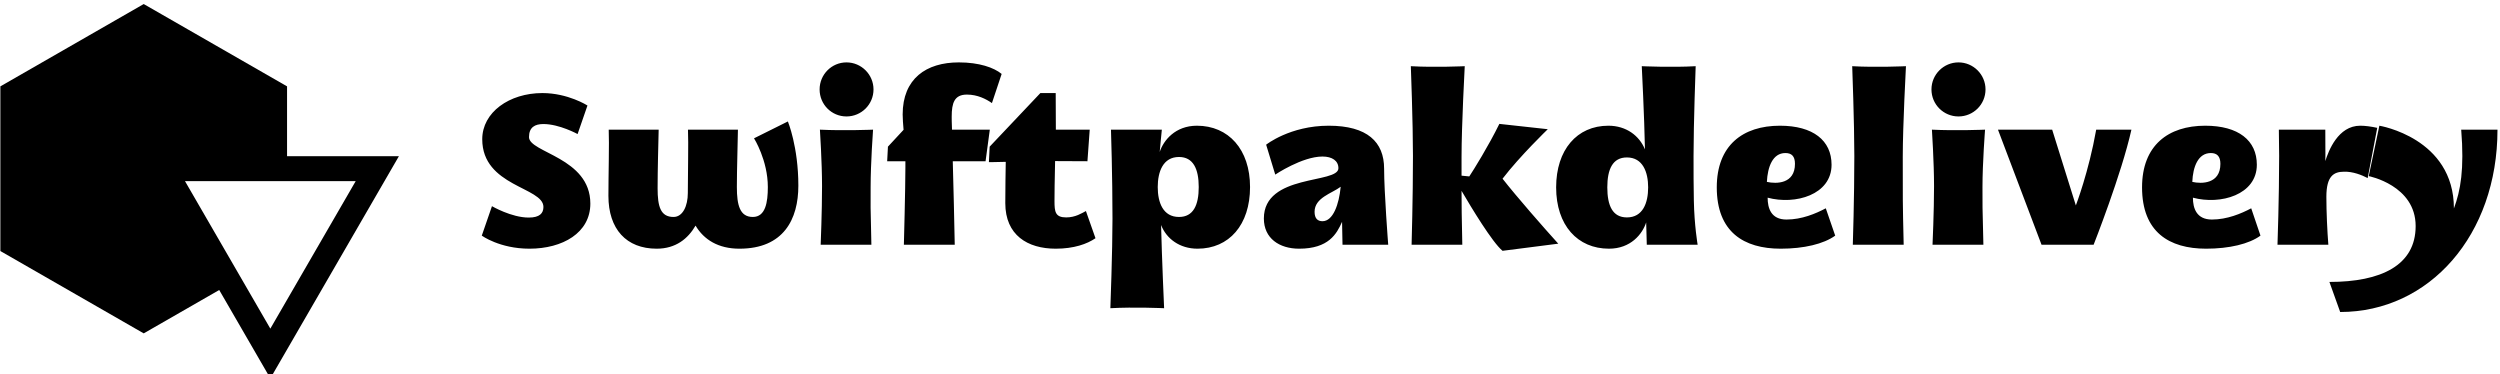
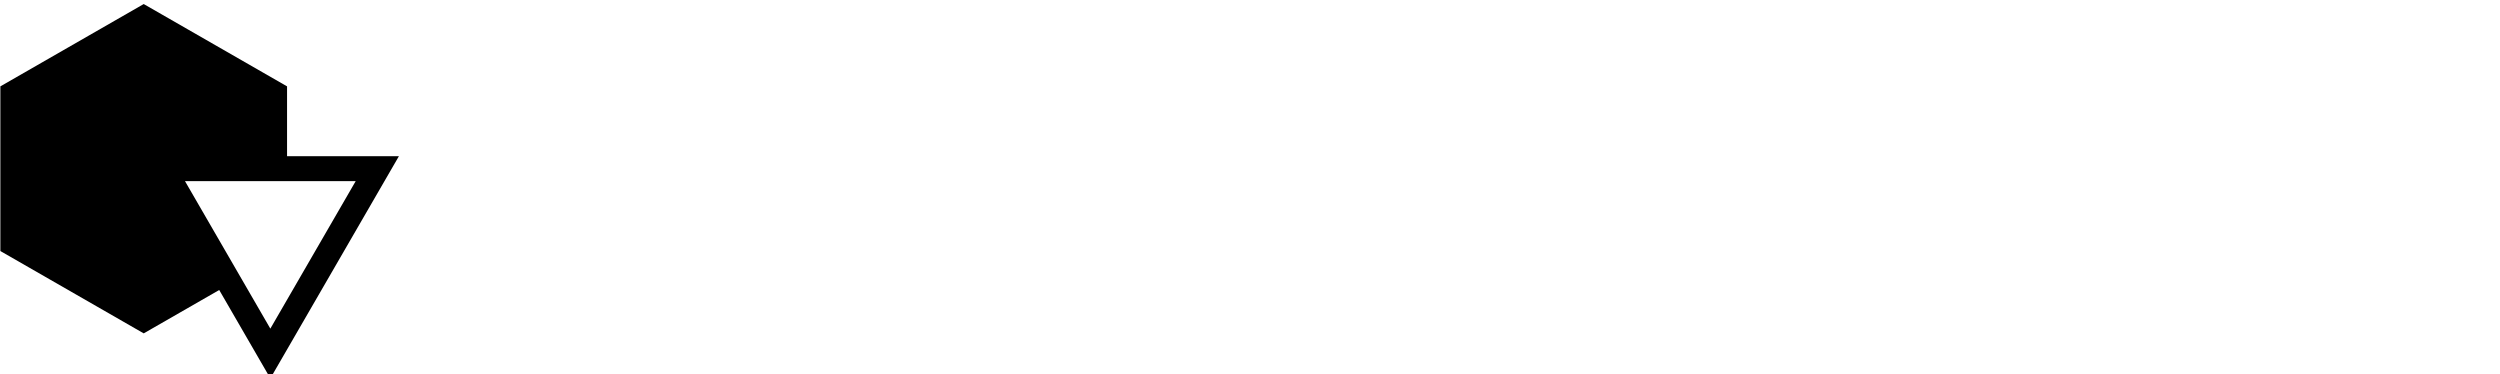
<svg xmlns="http://www.w3.org/2000/svg" data-v-423bf9ae="" viewBox="0 0 601 90" class="iconLeft">
  <g data-v-423bf9ae="" id="dbfcc386-4615-4c58-8ce2-4e652ea21b3a" fill="black" transform="matrix(3.65,0,0,3.65,114.544,19.453)">
-     <path d="M3.46 3.70C3.46 3.05 3.85 2.84 4.41 2.84C5.46 2.84 6.66 3.50 6.66 3.50L7.31 1.62C7.31 1.62 6.03 0.80 4.34 0.80C2.16 0.80 0.38 2.07 0.38 3.84C0.38 6.96 4.41 6.99 4.41 8.30C4.41 8.72 4.16 9.00 3.44 9.00C2.30 9.00 1.02 8.25 1.02 8.25L0.35 10.19C0.35 10.19 1.53 11.05 3.49 11.05C5.67 11.05 7.50 10.01 7.50 8.08C7.50 5.04 3.46 4.73 3.46 3.70ZM20.51 2.67L18.28 3.78C18.28 3.78 19.19 5.22 19.19 6.99C19.19 7.99 19.04 8.96 18.20 8.96C17.35 8.96 17.15 8.19 17.15 6.99C17.15 5.78 17.21 4.09 17.22 3.21L13.93 3.21C13.97 4.10 13.92 6.06 13.92 7.39C13.92 8.23 13.59 8.96 12.98 8.96C12.12 8.96 11.93 8.27 11.93 7.07C11.93 5.87 11.98 4.09 12.00 3.21L8.71 3.21C8.75 4.10 8.69 6.24 8.69 7.57C8.69 9.76 9.87 11.05 11.87 11.05C13.13 11.05 13.93 10.39 14.43 9.53C14.98 10.46 15.93 11.05 17.32 11.05C20.23 11.05 21.20 9.11 21.20 6.90C21.20 4.33 20.51 2.67 20.51 2.67ZM26.15 0.56C26.15-0.42 25.35-1.22 24.37-1.22C23.39-1.22 22.60-0.42 22.60 0.56C22.60 1.55 23.39 2.34 24.37 2.34C25.35 2.34 26.15 1.55 26.15 0.56ZM26.01 10.79C25.94 7.87 25.96 8.48 25.96 7C25.96 5.40 26.12 3.21 26.12 3.21C26.12 3.21 24.19 3.29 22.62 3.21C22.62 3.21 22.76 5.38 22.76 6.93C22.76 8.61 22.67 10.79 22.67 10.79ZM32.30 0.90C33.00 0.90 33.56 1.19 33.95 1.46L34.59-0.46C34.08-0.88 33.11-1.22 31.77-1.22C29.62-1.22 28.07-0.15 28.07 2.21C28.07 2.51 28.10 2.83 28.13 3.22L27.10 4.33L27.05 5.29L28.25 5.29L28.25 5.70C28.25 7.08 28.15 10.79 28.15 10.79L31.50 10.79C31.47 9.23 31.42 7.04 31.37 5.29L33.53 5.29L33.81 3.21L31.32 3.21C31.30 2.76 31.30 2.45 31.30 2.35C31.30 1.46 31.47 0.90 32.30 0.90ZM40.77 10.36L40.14 8.57C39.87 8.71 39.45 8.99 38.84 8.99C38.12 8.99 38.07 8.62 38.07 7.91C38.07 7.76 38.08 6.23 38.11 5.28C39.23 5.29 40.24 5.29 40.24 5.29L40.39 3.21L38.16 3.21L38.15 0.80L37.14 0.80L33.80 4.33L33.75 5.35C33.75 5.35 34.13 5.35 34.86 5.33C34.85 5.80 34.83 7.25 34.83 8.05C34.83 10.16 36.30 11.05 38.15 11.05C39.35 11.05 40.22 10.74 40.77 10.36ZM50.95 6.99C50.95 4.51 49.53 2.95 47.45 2.95C46.03 2.95 45.25 3.91 45.00 4.68C45.01 4.47 45.12 3.47 45.14 3.21L41.79 3.21C41.79 3.21 41.89 6.27 41.89 9.07C41.89 11.21 41.75 14.97 41.75 14.97C43.32 14.88 45.29 14.97 45.29 14.97C45.29 14.97 45.14 11.62 45.09 9.49C45.44 10.39 46.31 11.05 47.49 11.05C49.57 11.05 50.95 9.48 50.95 6.99ZM47.57 6.99C47.57 8.19 47.21 8.96 46.27 8.96C45.22 8.96 44.87 8.01 44.87 6.99C44.87 5.98 45.22 5.01 46.27 5.01C47.21 5.01 47.57 5.80 47.57 6.99ZM57.04 10.79L60.05 10.79C60.05 10.79 59.78 7.31 59.78 5.78C59.78 4.02 58.67 2.95 56.13 2.95C53.58 2.95 52.01 4.20 52.01 4.20L52.61 6.17C52.61 6.17 54.38 4.98 55.72 4.98C56.36 4.98 56.77 5.26 56.77 5.75C56.77 6.79 51.86 6.10 51.86 9.06C51.86 10.37 52.88 11.05 54.18 11.05C56.13 11.05 56.66 10.07 57.01 9.28ZM55.72 9.24C55.41 9.24 55.20 9.07 55.20 8.62C55.20 7.69 56.34 7.41 56.92 6.97C56.81 8.13 56.42 9.24 55.72 9.24ZM67.58 6.44C68.73 4.94 70.56 3.18 70.56 3.18L67.37 2.83C66.67 4.26 65.67 5.87 65.39 6.29L64.88 6.24L64.88 5.00C64.88 2.93 65.09-0.97 65.09-0.97C65.09-0.97 63.11-0.88 61.54-0.97C61.54-0.97 61.68 2.79 61.68 4.94C61.68 7.73 61.59 10.79 61.59 10.79L64.93 10.79C64.89 8.93 64.88 8.23 64.88 7.24C65.51 8.32 66.91 10.64 67.58 11.19L71.25 10.72C70.29 9.66 68.52 7.64 67.58 6.44ZM71.11 7.01C71.11 9.51 72.52 11.05 74.59 11.05C76.02 11.05 76.79 10.09 77.04 9.32C77.04 9.55 77.08 10.54 77.08 10.79L80.43 10.79C80.43 10.79 80.21 9.52 80.18 7.88C80.16 6.97 80.16 5.94 80.16 4.94C80.16 2.79 80.30-0.97 80.30-0.97C78.74-0.88 76.75-0.97 76.75-0.97C76.75-0.97 76.92 2.39 76.96 4.51C76.59 3.61 75.73 2.95 74.55 2.95C72.48 2.95 71.11 4.54 71.11 7.01ZM74.48 7.01C74.48 5.82 74.83 5.04 75.77 5.04C76.82 5.04 77.17 6.01 77.17 7.01C77.17 8.04 76.82 8.99 75.77 8.99C74.83 8.99 74.48 8.22 74.48 7.01ZM88.87 8.39C88.21 8.74 87.29 9.13 86.28 9.13C85.27 9.13 85.04 8.39 85.04 7.69C86.86 8.18 89.25 7.50 89.25 5.52C89.25 3.92 88.03 2.95 85.85 2.95C83.41 2.95 81.69 4.24 81.69 7.01C81.69 9.95 83.47 11.05 85.90 11.05C87.43 11.05 88.73 10.74 89.49 10.19ZM86.21 4.75C86.62 4.75 86.84 4.96 86.84 5.46C86.84 6.79 85.61 6.79 84.99 6.65C85.04 5.66 85.37 4.75 86.21 4.75ZM94.00 10.79C93.93 7.87 93.94 7.81 93.94 5.00C93.94 2.93 94.15-0.97 94.15-0.97C94.15-0.97 92.18-0.88 90.61-0.97C90.61-0.97 90.75 2.79 90.75 4.94C90.75 7.73 90.65 10.79 90.65 10.79ZM99.39 0.56C99.39-0.42 98.59-1.22 97.61-1.22C96.63-1.22 95.83-0.42 95.83 0.56C95.83 1.55 96.63 2.34 97.61 2.34C98.59 2.34 99.39 1.55 99.39 0.56ZM99.25 10.79C99.18 7.87 99.19 8.48 99.19 7C99.19 5.40 99.36 3.21 99.36 3.21C99.36 3.21 97.43 3.29 95.86 3.21C95.86 3.21 96.00 5.38 96.00 6.93C96.00 8.61 95.90 10.79 95.90 10.79ZM106.68 3.21C106.19 5.99 105.34 8.20 105.34 8.20L103.78 3.21L100.21 3.21L103.08 10.79L106.51 10.79C106.51 10.79 108.35 6.13 109.00 3.21ZM116.89 8.39C116.23 8.74 115.30 9.13 114.30 9.13C113.29 9.13 113.05 8.39 113.05 7.69C114.87 8.18 117.26 7.50 117.26 5.52C117.26 3.92 116.05 2.95 113.86 2.95C111.43 2.95 109.70 4.24 109.70 7.01C109.70 9.95 111.48 11.05 113.92 11.05C115.44 11.05 116.75 10.74 117.50 10.19ZM114.23 4.75C114.63 4.75 114.86 4.96 114.86 5.46C114.86 6.79 113.62 6.79 113.01 6.65C113.05 5.66 113.39 4.75 114.23 4.75ZM124.07 2.95C122.61 2.95 121.98 4.61 121.77 5.28C121.79 4.89 121.76 3.67 121.77 3.21L118.71 3.21C118.72 3.82 118.73 4.42 118.73 4.94C118.73 7.73 118.62 10.79 118.62 10.79L121.97 10.79C121.90 9.91 121.84 8.64 121.84 7.63C121.84 6.26 122.33 5.98 123.00 5.98C123.58 5.96 124.18 6.20 124.56 6.40L125.19 3.09C124.77 3.00 124.39 2.95 124.07 2.95ZM130.72 3.21C130.93 5.82 130.68 7.22 130.24 8.40C130.24 3.75 125.33 2.95 125.33 2.95L124.63 6.27C124.63 6.27 127.72 6.87 127.72 9.56C127.72 12.15 125.44 13.24 122.04 13.24L122.75 15.22C128.63 15.22 133.11 10.14 133.11 3.21Z" />
-   </g>
+     </g>
  <g data-v-423bf9ae="" id="bcd7af9a-43f5-4b60-8ae2-ebb87c67a0c5" transform="matrix(2.994,0,0,2.994,0.089,-1.939)" stroke="none" fill="black">
    <path d="M17.572 23.933l4.106 7.095L32 13.189h-8.981V7.582L11.51.972 0 7.582v13.222l11.51 6.611 6.062-3.482zm10.96-8.744l-6.855 11.846-6.855-11.846h13.71z" />
  </g>
</svg>